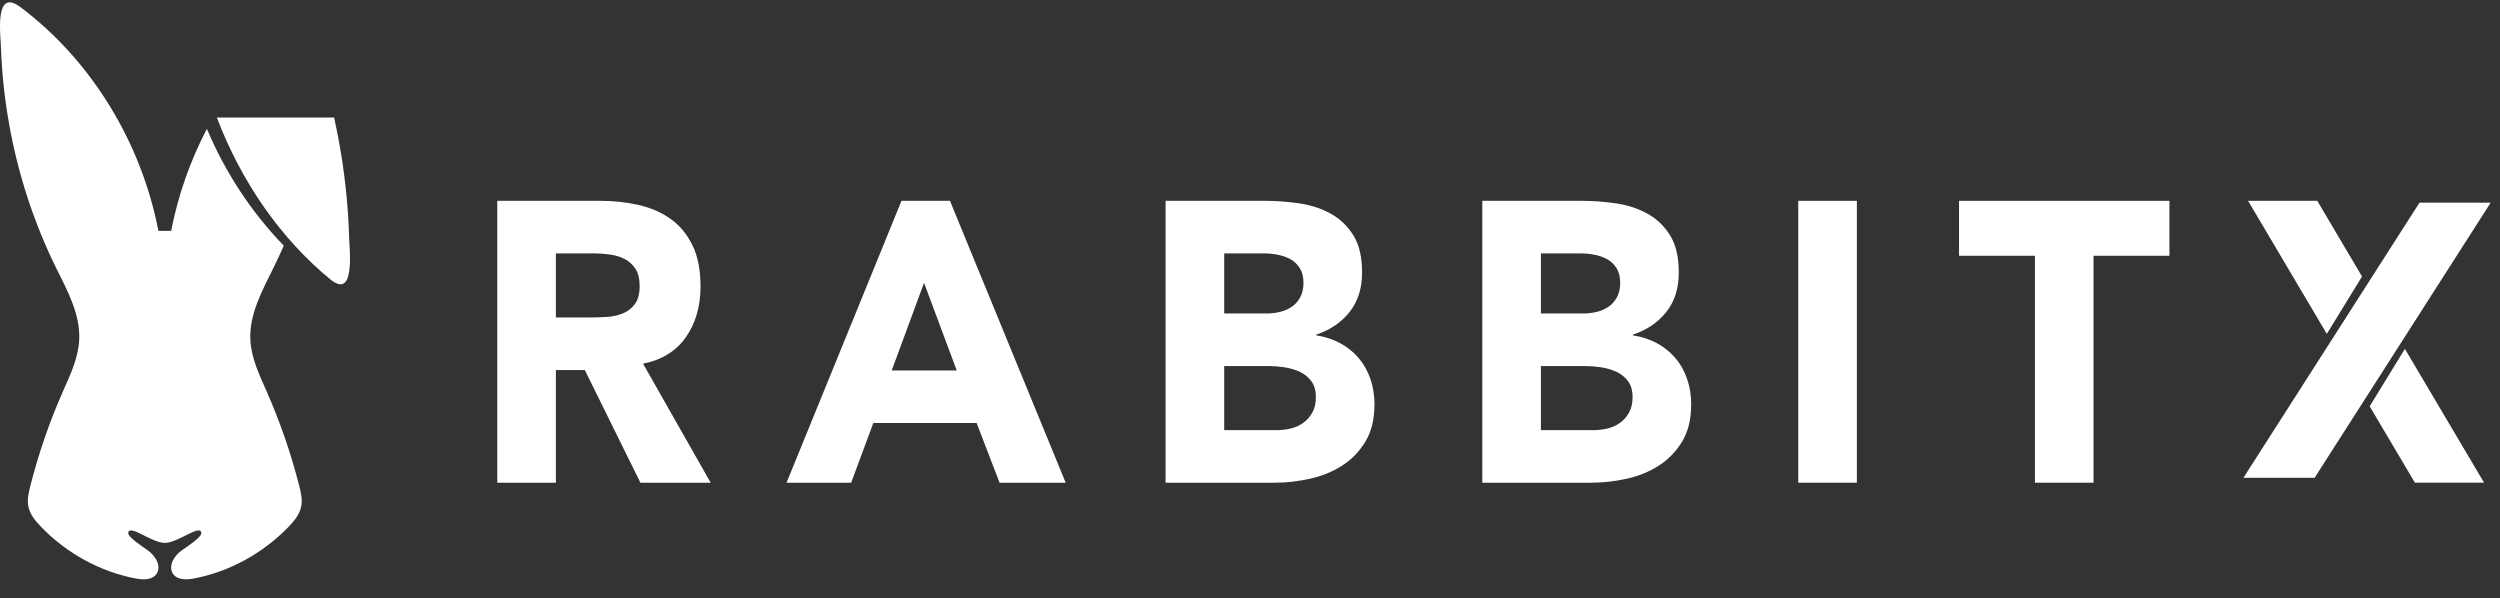
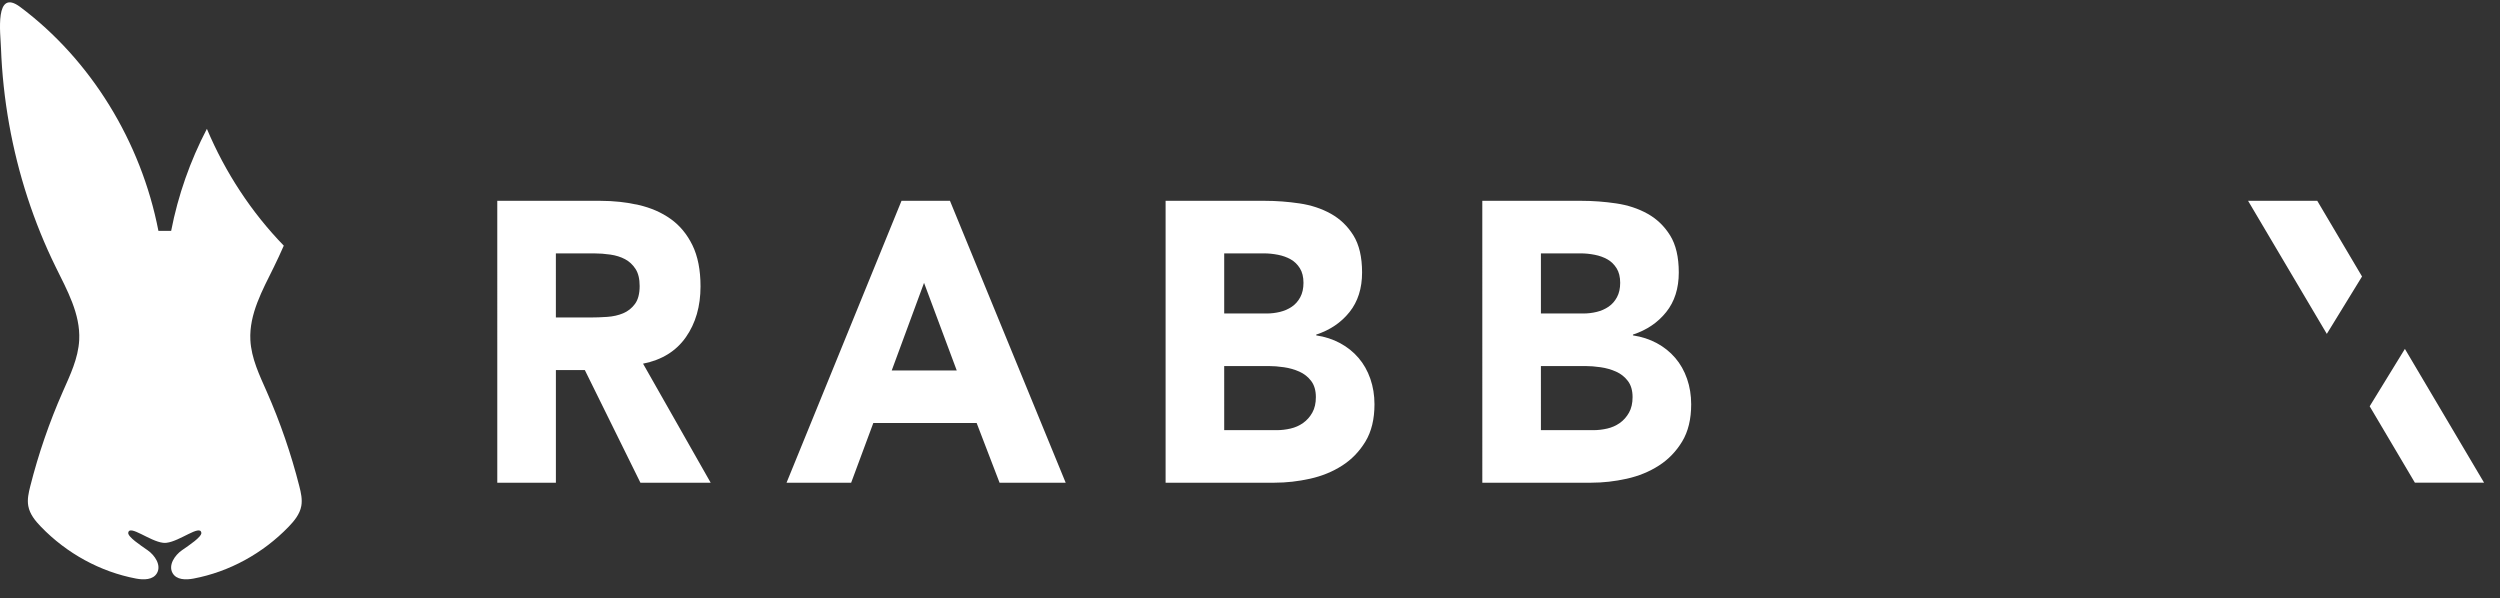
<svg xmlns="http://www.w3.org/2000/svg" width="1170" height="280" viewBox="0 0 1170 280" fill="none">
  <rect x="0" y="0" width="1170" height="280" fill="#333333" stroke="none" />
-   <path d="M124.9 183.432C121.464 175.628 117.6 167.716 117.172 159.119C116.564 146.973 122.83 135.82 128.137 125.034C129.77 121.717 131.326 118.363 132.808 114.969C117.687 99.381 105.414 80.708 96.825 60.294C89.043 75.217 83.337 91.345 80.1 108.051H74.141C66.033 66.192 42.42 27.93 9.48 3.281C-2.613 -5.764 0.211 15.737 0.459 22.459C0.896 34.435 2.179 46.371 4.279 58.146C8.43 81.409 15.775 104.033 26.103 125.029C31.411 135.815 37.676 146.967 37.069 159.114C36.636 167.711 32.777 175.628 29.341 183.427C23.09 197.619 18.006 212.392 14.171 227.516C13.403 230.55 12.678 233.718 13.237 236.798C13.932 240.641 16.509 243.768 19.153 246.503C31.27 259.051 47.004 267.623 63.681 270.77C67.224 271.44 71.662 271.455 73.494 268.174C75.555 264.481 72.478 259.87 69.091 257.516C65.703 255.157 59.792 251.258 60.006 249.321C60.609 245.396 70.077 253.308 76.279 254.019C76.464 254.039 76.659 254.055 76.838 254.06C76.843 254.06 76.848 254.06 76.853 254.06C76.892 254.06 76.931 254.06 76.965 254.06C77.018 254.06 77.067 254.065 77.12 254.065C77.169 254.065 77.222 254.065 77.276 254.06C77.315 254.06 77.354 254.06 77.392 254.06C77.397 254.06 77.402 254.06 77.407 254.06C77.587 254.055 77.772 254.039 77.956 254.019C84.163 253.308 93.637 245.396 94.239 249.321C94.458 251.258 88.543 255.162 85.155 257.516C81.767 259.875 78.69 264.481 80.751 268.174C82.584 271.455 87.021 271.44 90.565 270.77C107.242 267.623 122.975 259.051 135.093 246.503C137.732 243.768 140.308 240.641 141.008 236.798C141.567 233.713 140.843 230.545 140.075 227.516C136.235 212.397 131.151 197.629 124.9 183.432Z" fill="white" />
-   <path d="M159.626 71.939C158.701 66.25 157.614 60.6 156.366 55H101.484C112.945 85.126 131.383 111.698 154.543 130.705C166.351 140.394 163.594 117.364 163.352 110.164C162.93 97.341 161.677 84.552 159.626 71.939Z" fill="white" />
+   <path d="M124.9 183.432C121.464 175.628 117.6 167.716 117.172 159.119C116.564 146.973 122.83 135.82 128.137 125.034C129.77 121.717 131.326 118.363 132.808 114.969C117.687 99.381 105.414 80.708 96.825 60.294C89.043 75.217 83.337 91.345 80.1 108.051H74.141C66.033 66.192 42.42 27.93 9.48 3.281C-2.613 -5.764 0.211 15.737 0.459 22.459C0.896 34.435 2.179 46.371 4.279 58.146C8.43 81.409 15.775 104.033 26.103 125.029C31.411 135.815 37.676 146.967 37.069 159.114C36.636 167.711 32.777 175.628 29.341 183.427C23.09 197.619 18.006 212.392 14.171 227.516C13.403 230.55 12.678 233.718 13.237 236.798C13.932 240.641 16.509 243.768 19.153 246.503C31.27 259.051 47.004 267.623 63.681 270.77C67.224 271.44 71.662 271.455 73.494 268.174C75.555 264.481 72.478 259.87 69.091 257.516C65.703 255.157 59.792 251.258 60.006 249.321C60.609 245.396 70.077 253.308 76.279 254.019C76.464 254.039 76.659 254.055 76.838 254.06C76.843 254.06 76.848 254.06 76.853 254.06C76.892 254.06 76.931 254.06 76.965 254.06C77.018 254.06 77.067 254.065 77.12 254.065C77.169 254.065 77.222 254.065 77.276 254.06C77.397 254.06 77.402 254.06 77.407 254.06C77.587 254.055 77.772 254.039 77.956 254.019C84.163 253.308 93.637 245.396 94.239 249.321C94.458 251.258 88.543 255.162 85.155 257.516C81.767 259.875 78.69 264.481 80.751 268.174C82.584 271.455 87.021 271.44 90.565 270.77C107.242 267.623 122.975 259.051 135.093 246.503C137.732 243.768 140.308 240.641 141.008 236.798C141.567 233.713 140.843 230.545 140.075 227.516C136.235 212.397 131.151 197.629 124.9 183.432Z" fill="white" />
  <path d="M232.725 93.984H280.898C287.227 93.984 293.233 94.637 298.921 95.941C304.605 97.246 309.583 99.418 313.867 102.464C318.146 105.51 321.541 109.608 324.062 114.763C326.579 119.918 327.845 126.346 327.845 134.048C327.845 143.364 325.561 151.281 320.99 157.804C316.418 164.327 309.737 168.456 300.946 170.197L332.595 225.91H299.715L273.696 173.18H260.159V225.91H232.73L232.725 93.984ZM260.15 148.582H276.326C278.788 148.582 281.394 148.487 284.149 148.303C286.904 148.119 289.396 147.556 291.62 146.625C293.843 145.694 295.69 144.237 297.159 142.249C298.623 140.265 299.358 137.467 299.358 133.863C299.358 130.507 298.713 127.84 297.422 125.852C296.132 123.869 294.489 122.343 292.498 121.286C290.503 120.234 288.219 119.518 285.638 119.145C283.057 118.771 280.54 118.587 278.078 118.587H260.145L260.15 148.582Z" fill="white" />
  <path d="M421.904 93.984H444.583L498.738 225.905H467.794L457.067 197.956H408.716L398.341 225.905H368.102L421.904 93.984ZM432.452 132.37L417.333 173.364H447.75L432.452 132.37Z" fill="white" />
  <path d="M545.5 93.984H591.917C597.307 93.984 602.727 94.389 608.177 95.194C613.627 96.004 618.521 97.614 622.859 100.039C627.193 102.459 630.712 105.846 633.407 110.192C636.103 114.542 637.453 120.318 637.453 127.519C637.453 134.973 635.488 141.154 631.562 146.057C627.636 150.965 622.447 154.474 616 156.583V156.957C620.1 157.577 623.823 158.793 627.164 160.592C630.505 162.396 633.373 164.69 635.78 167.488C638.182 170.281 640.03 173.543 641.321 177.272C642.611 180.997 643.256 184.974 643.256 189.198C643.256 196.157 641.851 201.96 639.036 206.62C636.222 211.276 632.588 215.037 628.136 217.893C623.678 220.755 618.671 222.801 613.102 224.043C607.532 225.284 601.993 225.905 596.488 225.905H545.5V93.984ZM572.929 146.715H592.799C594.909 146.715 596.989 146.467 599.039 145.968C601.089 145.473 602.936 144.663 604.579 143.548C606.217 142.433 607.537 140.939 608.535 139.077C609.528 137.214 610.028 134.979 610.028 132.37C610.028 129.639 609.472 127.372 608.36 125.568C607.244 123.769 605.81 122.369 604.053 121.375C602.296 120.381 600.299 119.671 598.076 119.234C595.847 118.803 593.678 118.582 591.568 118.582H572.929V146.715ZM572.929 201.313H597.546C599.655 201.313 601.794 201.065 603.964 200.566C606.133 200.071 608.093 199.198 609.851 197.956C611.607 196.715 613.041 195.1 614.158 193.112C615.27 191.123 615.826 188.703 615.826 185.842C615.826 182.738 615.092 180.224 613.628 178.293C612.159 176.368 610.316 174.911 608.088 173.916C605.86 172.922 603.457 172.238 600.881 171.865C598.3 171.491 595.897 171.307 593.673 171.307H572.924L572.929 201.313Z" fill="white" />
  <path d="M693.719 93.984H740.135C745.525 93.984 750.946 94.389 756.396 95.194C761.846 96.004 766.74 97.614 771.078 100.039C775.412 102.459 778.931 105.846 781.626 110.192C784.322 114.542 785.672 120.318 785.672 127.519C785.672 134.973 783.706 141.154 779.78 146.057C775.854 150.965 770.666 154.474 764.219 156.583V156.957C768.319 157.577 772.041 158.793 775.382 160.592C778.722 162.396 781.592 164.69 783.999 167.488C786.401 170.281 788.248 173.543 789.538 177.272C790.829 180.997 791.474 184.974 791.474 189.198C791.474 196.157 790.07 201.96 787.255 206.62C784.441 211.276 780.807 215.037 776.355 217.893C771.897 220.755 766.889 222.801 761.325 224.043C755.755 225.284 750.216 225.905 744.711 225.905H693.724L693.719 93.984ZM721.148 146.715H741.018C743.128 146.715 745.208 146.467 747.258 145.968C749.308 145.473 751.154 144.663 752.797 143.548C754.435 142.433 755.755 140.939 756.753 139.077C757.746 137.214 758.247 134.979 758.247 132.37C758.247 129.639 757.691 127.372 756.579 125.568C755.463 123.769 754.028 122.369 752.271 121.375C750.514 120.381 748.518 119.671 746.295 119.234C744.066 118.803 741.897 118.582 739.787 118.582H721.148V146.715ZM721.148 201.313H745.763C747.873 201.313 750.012 201.065 752.181 200.566C754.351 200.071 756.311 199.198 758.069 197.956C759.826 196.715 761.26 195.1 762.377 193.112C763.489 191.123 764.045 188.703 764.045 185.842C764.045 182.738 763.31 180.224 761.846 178.293C760.377 176.368 758.535 174.911 756.306 173.916C754.078 172.922 751.675 172.238 749.099 171.865C746.518 171.491 744.115 171.307 741.892 171.307H721.143L721.148 201.313Z" fill="white" />
-   <path d="M841.584 93.984H869.013V225.905H841.584V93.984Z" fill="white" />
-   <path d="M952.349 119.697H916.833V93.984H1015.29V119.697H979.779V225.905H952.349V119.697Z" fill="white" />
  <path d="M1105.43 129.397L1084.48 93.984H1052.1L1088.95 156.257L1105.43 129.397Z" fill="white" />
  <path d="M1109.01 190.141L1130.17 225.901H1162.55L1125.49 163.281L1109.01 190.141Z" fill="white" />
-   <path d="M1083.24 223.597L1165.64 94.844H1132.33L1049.93 223.597H1083.24Z" fill="white" />
</svg>